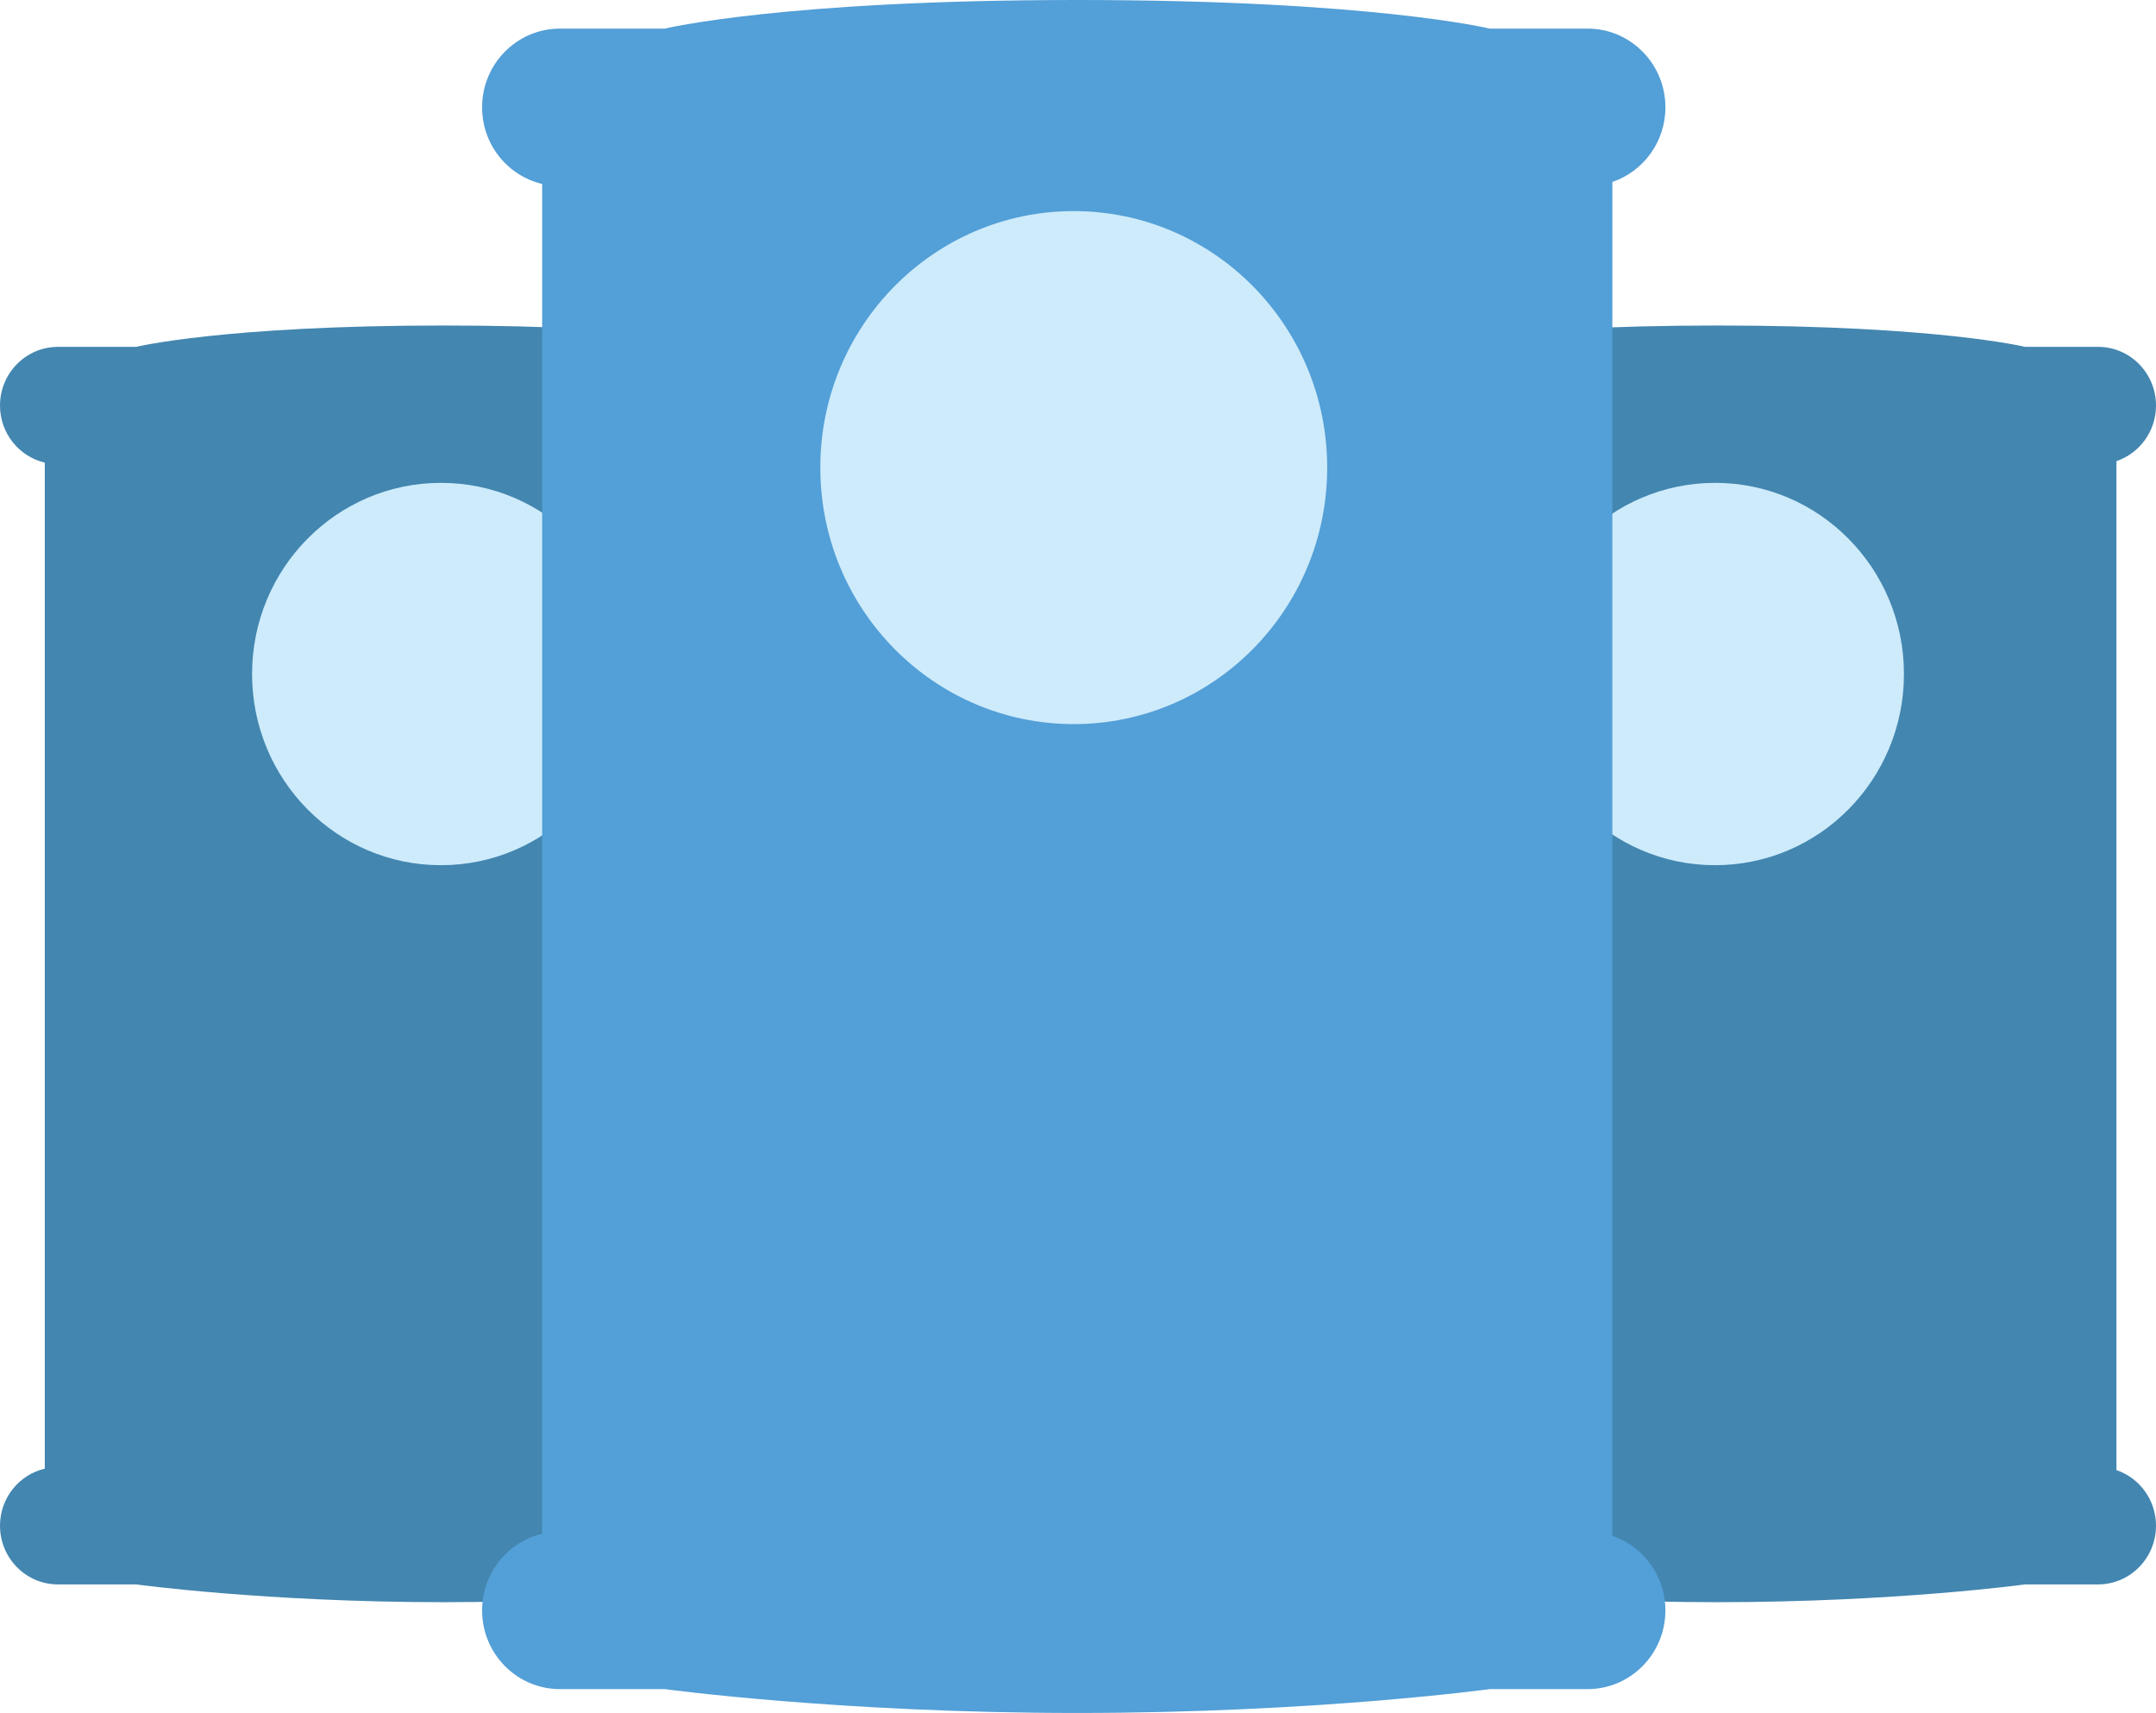
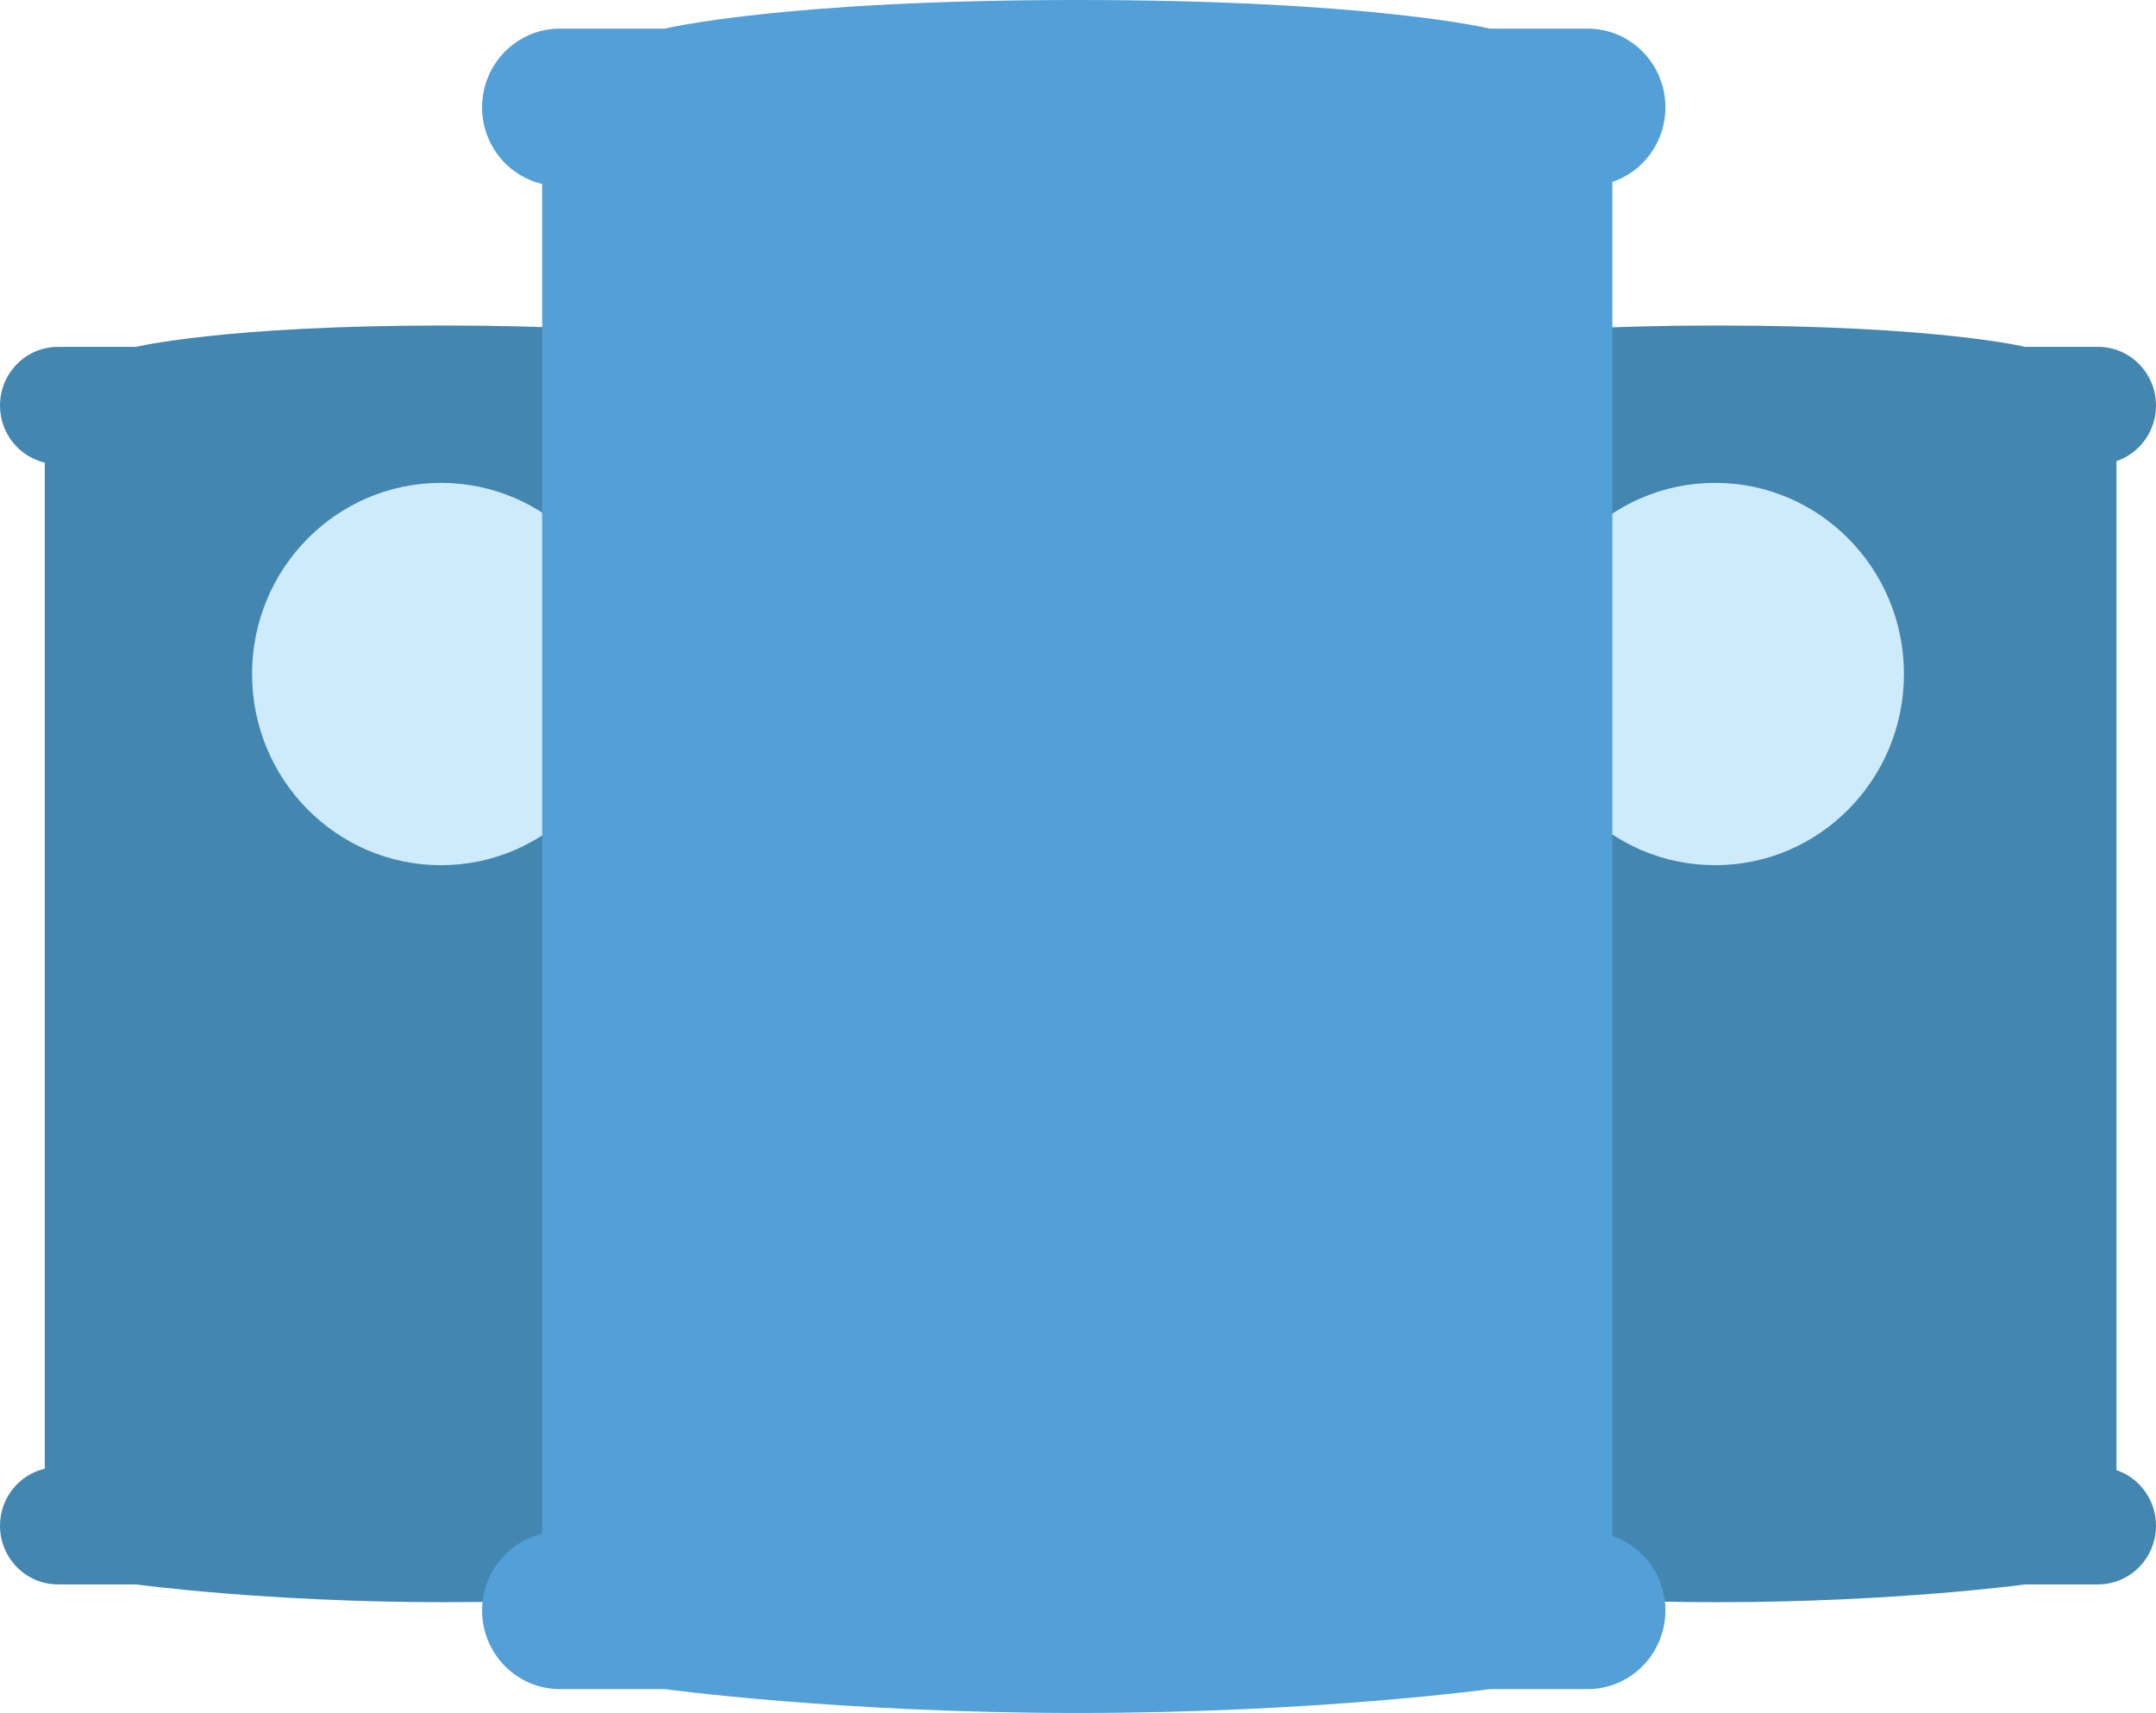
<svg xmlns="http://www.w3.org/2000/svg" version="1.1" id="Layer_1" x="0px" y="0px" width="107px" height="85px" viewBox="0 0 107 85" enable-background="new 0 0 107 85" xml:space="preserve">
  <path fill="#4386B0" d="M105.037,72.949V22.882c1.141-0.387,1.963-1.475,1.963-2.759c0-1.608-1.288-2.912-2.877-2.912h-3.619  c0,0-4.359-1.059-15.258-1.059s-15.258,1.059-15.258,1.059H66.11c-1.589,0-2.878,1.303-2.878,2.912c0,1.379,0.949,2.532,2.223,2.833  v49.919c-1.273,0.3-2.223,1.453-2.223,2.833c0,1.608,1.289,2.912,2.878,2.912h3.878c0,0,6.452,0.882,15.258,0.882  s15.258-0.882,15.258-0.882h3.619c1.589,0,2.877-1.304,2.877-2.912C107,74.423,106.178,73.335,105.037,72.949z" />
  <ellipse fill="#CDEBFB" cx="85.117" cy="33.446" rx="9.374" ry="9.486" />
  <path fill="#4386B0" d="M41.805,72.949V22.882c1.141-0.387,1.963-1.475,1.963-2.759c0-1.608-1.288-2.912-2.877-2.912h-3.619  c0,0-4.359-1.059-15.258-1.059S6.756,17.212,6.756,17.212H2.878C1.289,17.212,0,18.515,0,20.124c0,1.379,0.949,2.532,2.223,2.833  v49.919C0.949,73.175,0,74.328,0,75.708c0,1.608,1.289,2.912,2.878,2.912h3.878c0,0,6.452,0.882,15.258,0.882  s15.258-0.882,15.258-0.882h3.619c1.589,0,2.877-1.304,2.877-2.912C43.768,74.423,42.945,73.335,41.805,72.949z" />
  <ellipse fill="#CDEBFB" cx="21.884" cy="33.446" rx="9.374" ry="9.486" />
  <path fill="#539FD7" d="M80.019,76.208V9.029c1.53-0.519,2.634-1.979,2.634-3.702c0-2.157-1.729-3.907-3.86-3.907h-4.856  c0,0-5.85-1.42-20.473-1.42S32.99,1.42,32.99,1.42h-5.204c-2.132,0-3.86,1.75-3.86,3.907c0,1.851,1.273,3.398,2.981,3.801v66.98  c-1.708,0.403-2.981,1.95-2.981,3.801c0,2.157,1.729,3.906,3.86,3.906h5.204c0,0,8.657,1.184,20.473,1.184  s20.473-1.184,20.473-1.184h4.856c2.132,0,3.86-1.749,3.86-3.906C82.652,78.187,81.549,76.727,80.019,76.208z" />
-   <ellipse fill="#CDEBFB" cx="53.289" cy="23.203" rx="12.578" ry="12.728" />
</svg>